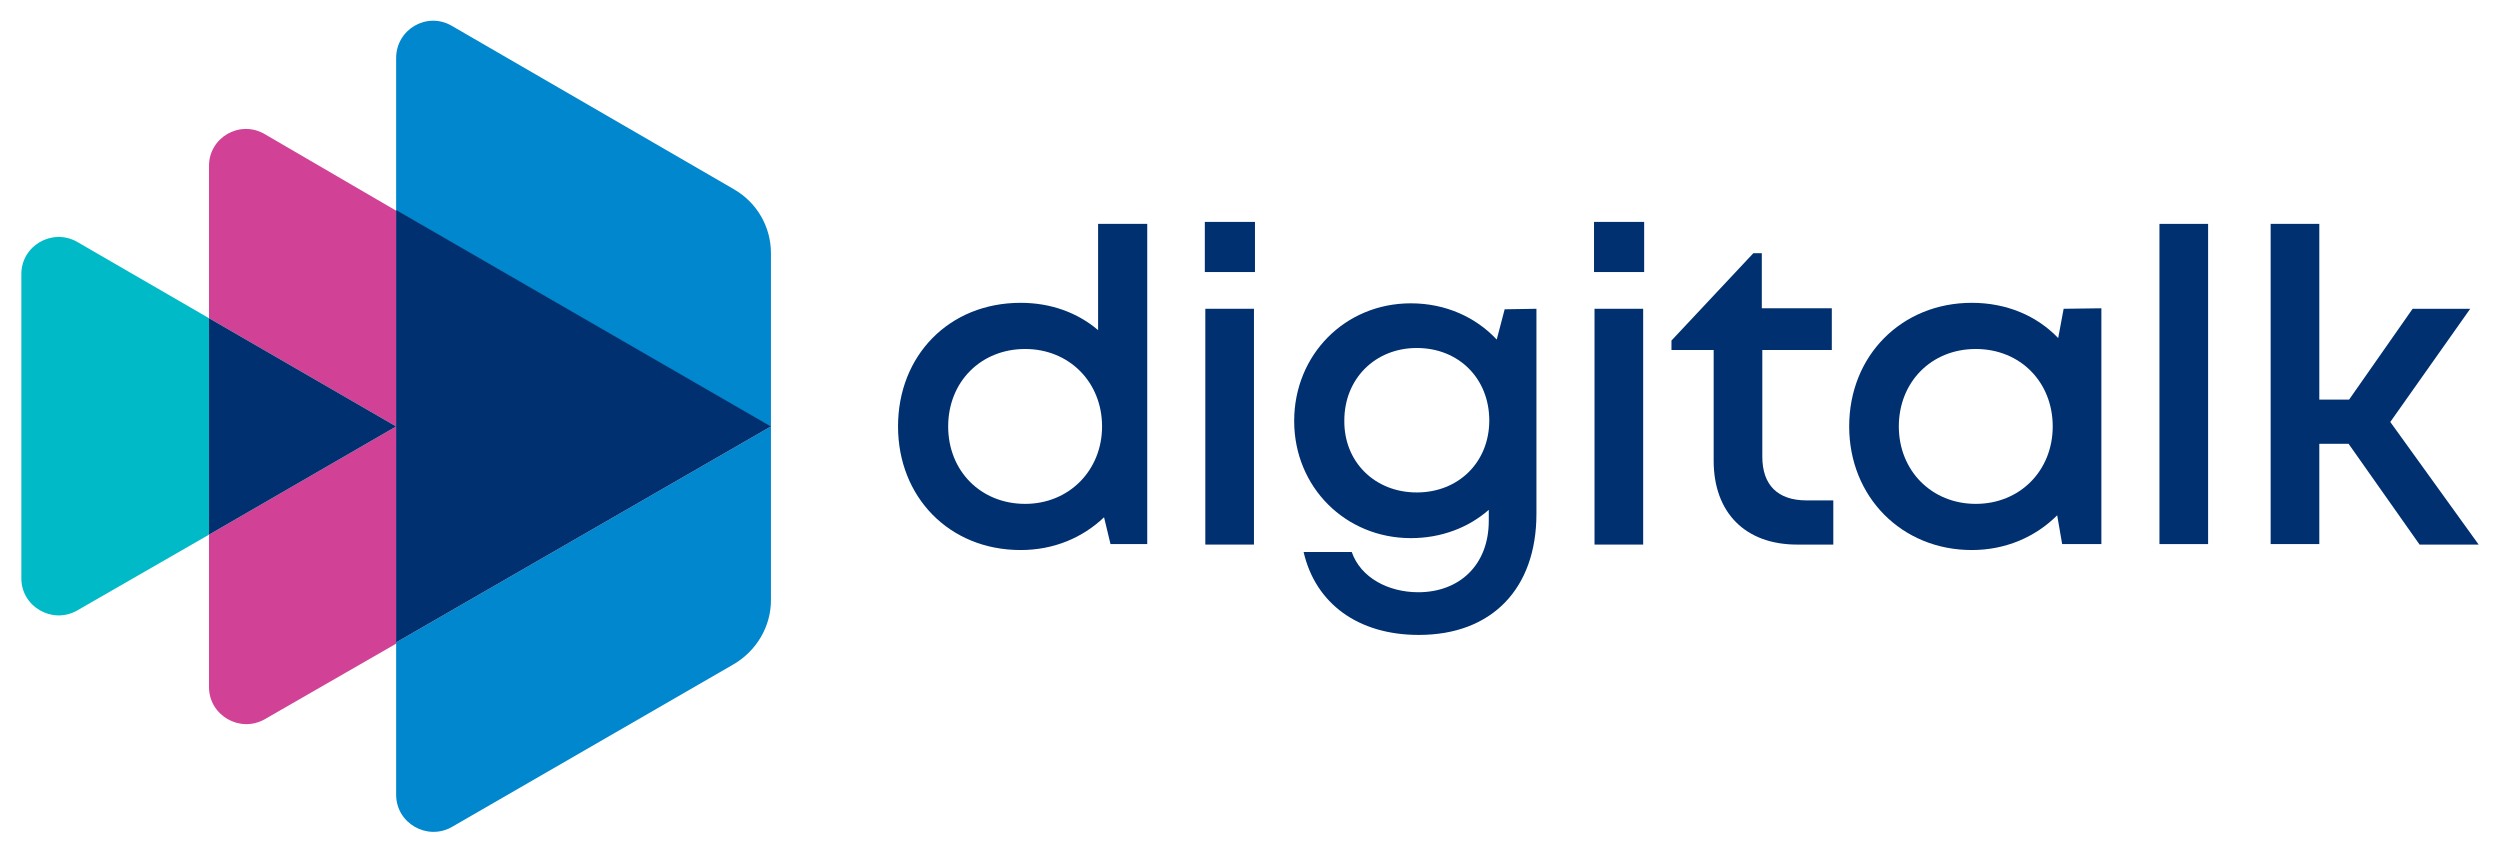
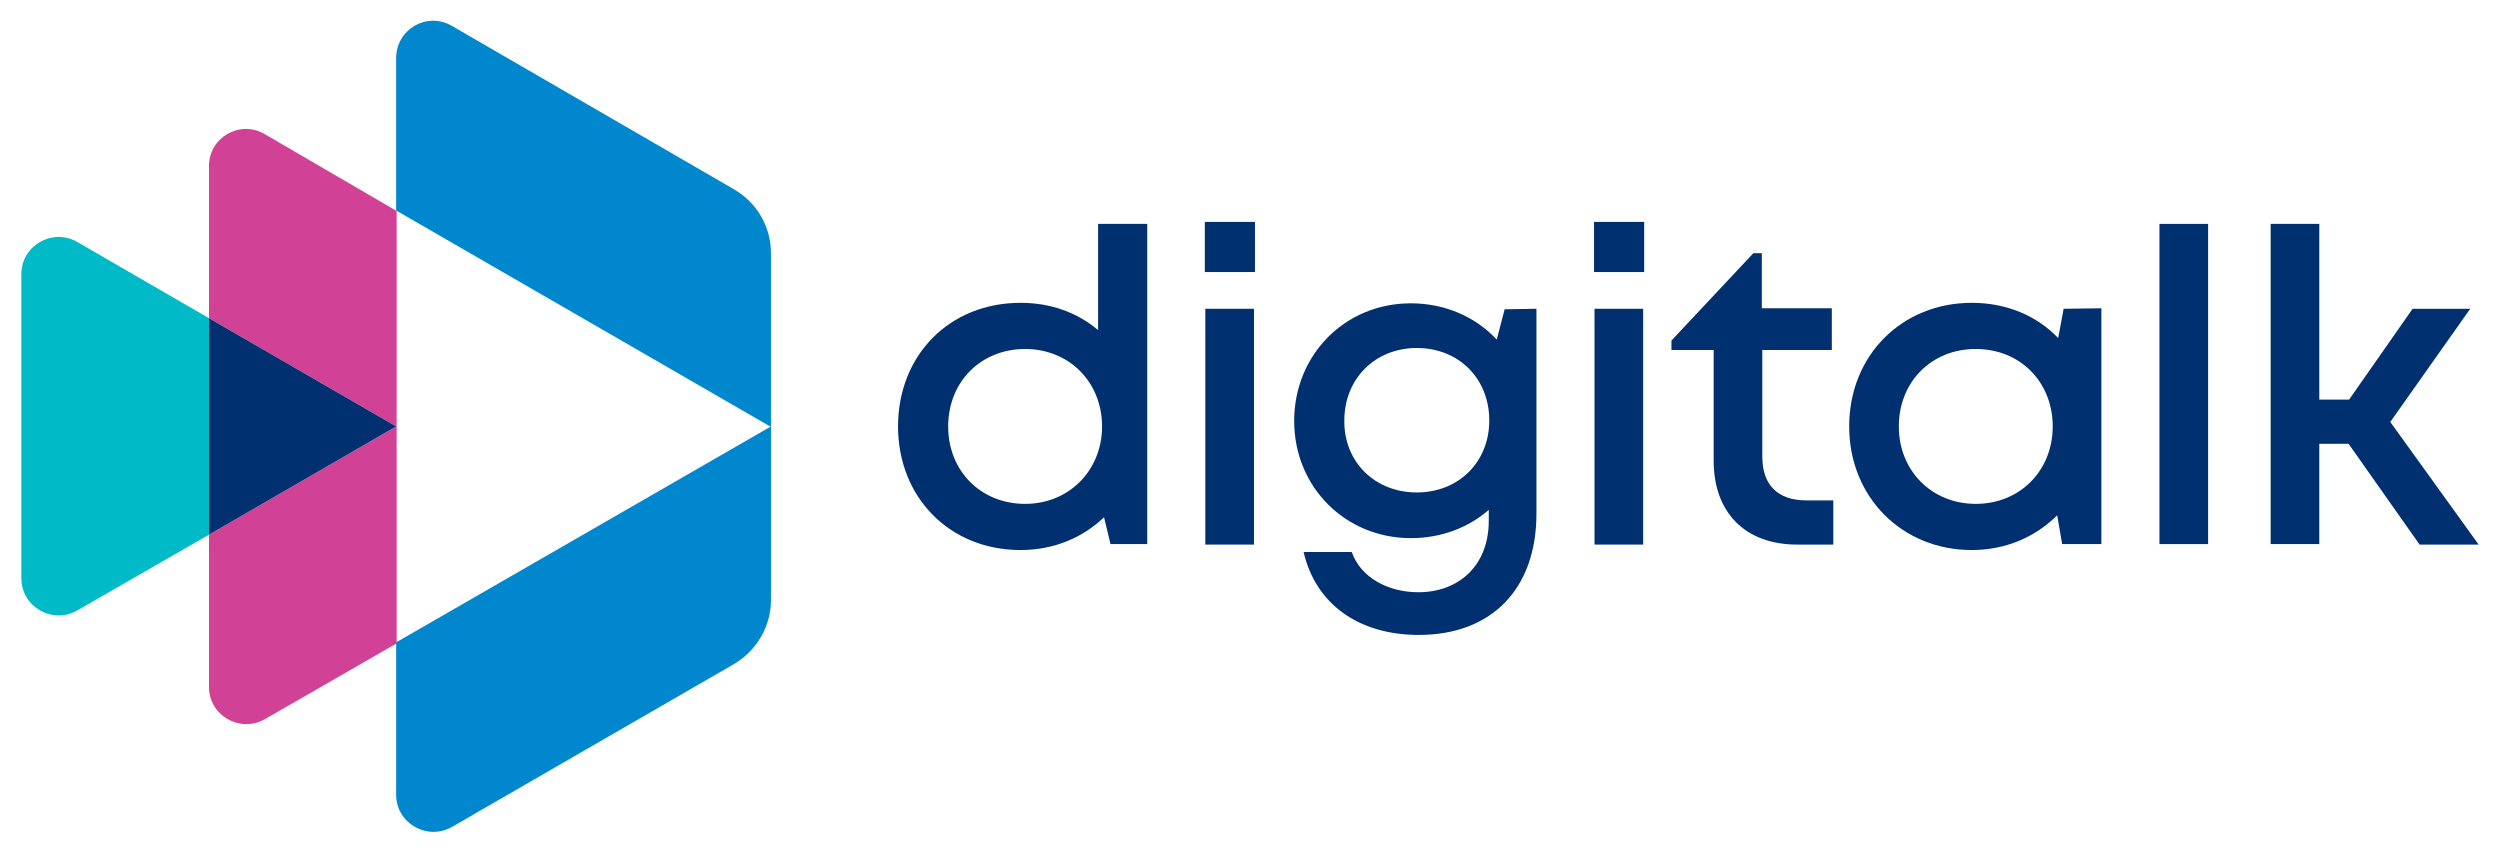
<svg xmlns="http://www.w3.org/2000/svg" version="1.1" id="Layer_1" x="0px" y="0px" viewBox="0 0 503.6 171.7" style="enable-background:new 0 0 503.6 171.7;" xml:space="preserve">
  <style type="text/css"> .st0{fill:#D14297;} .st1{fill:#00BBC7;} .st2{fill:#003070;} .st3{fill:#0087CD;} </style>
  <g>
    <path class="st0" d="M42.1,33.4v30.7l37.7,21.8l-37.7,21.8v30.7c0,5.7,6.2,9.3,11.2,6.5l26.6-15.3l0-87.1L53.3,27 C48.3,24.1,42.1,27.7,42.1,33.4z" />
    <path class="st1" d="M4.3,55.2v61.3c0,5.7,6.2,9.3,11.2,6.5l26.6-15.3V64.1L15.5,48.7C10.5,45.9,4.3,49.5,4.3,55.2z" />
    <polygon class="st2" points="42.1,64.1 42.1,107.7 79.8,85.9 " />
    <path class="st3" d="M79.8,129.4l0,30.7c0,5.7,6.2,9.3,11.2,6.5l56.8-32.8c4.6-2.7,7.5-7.6,7.5-12.9v-35L79.8,129.4L79.8,129.4z" />
    <path class="st3" d="M91,5.2c-5-2.9-11.2,0.7-11.2,6.5v29l0,1.7l75.5,43.6v-35c0-5.3-2.8-10.2-7.5-12.9L91,5.2z" />
-     <polygon class="st2" points="79.8,129.4 155.3,85.9 79.8,42.3 " />
    <g>
      <path class="st2" d="M231.1,45.1v64.5h-7.4l-1.3-5.4c-4.3,4.1-10.1,6.6-16.8,6.6c-14.4,0-24.7-10.7-24.7-24.9 c0-14.3,10.3-24.9,24.7-24.9c6.1,0,11.5,2,15.6,5.5V45.1L231.1,45.1z M206.5,101.5c8.9,0,15.5-6.8,15.5-15.6 c0-8.9-6.6-15.6-15.5-15.6c-8.9,0-15.5,6.6-15.5,15.6S197.6,101.5,206.5,101.5L206.5,101.5z" />
      <path class="st2" d="M242.7,44.7h10.1v10.1h-10.1V44.7z M242.8,62.2h9.8v47.5h-9.8V62.2z" />
      <path class="st2" d="M309.5,62.2v41.3c0,15.1-9,24.4-23.7,24.4c-12.2,0-20.8-6.3-23.2-16.7h9.7c1.8,5.2,7.4,8.1,13.4,8.1 c8.2,0,14.2-5.4,14.2-14.4v-2.2c-4.1,3.6-9.6,5.7-15.7,5.7c-13.2,0-23.5-10.3-23.5-23.6c0-13.3,10.2-23.7,23.5-23.7 c7,0,13.1,2.8,17.3,7.3l1.6-6.1L309.5,62.2z M285.4,99.2c8.4,0,14.6-6.1,14.6-14.5c0-8.4-6.1-14.6-14.6-14.6 c-8.4,0-14.6,6.2-14.6,14.6C270.7,93,276.9,99.2,285.4,99.2L285.4,99.2z" />
      <path class="st2" d="M321.1,44.7h10.1v10.1h-10.1V44.7z M321.2,62.2h9.8v47.5h-9.8V62.2z" />
      <path class="st2" d="M369.3,100.8v8.9H362c-10.4,0-16.8-6.4-16.8-16.9V70.5h-8.5v-1.9l16.5-17.6h1.7v11.1H369v8.4h-14V92 c0,5.7,3.1,8.8,8.9,8.8H369.3z" />
      <path class="st2" d="M423.3,62.1v47.5h-7.9l-1-5.8c-4.3,4.3-10.3,7-17.2,7c-14.1,0-24.7-10.7-24.7-24.9 c0-14.3,10.6-24.9,24.7-24.9c7,0,13.1,2.6,17.4,7.1l1.1-5.9L423.3,62.1z M413.5,85.9c0-8.9-6.5-15.6-15.5-15.6 s-15.5,6.7-15.5,15.6s6.6,15.6,15.5,15.6S413.5,94.8,413.5,85.9z" />
-       <path class="st2" d="M435,45.1h9.8v64.5H435V45.1z" />
+       <path class="st2" d="M435,45.1h9.8v64.5H435z" />
      <path class="st2" d="M473.1,89.4h-5.9v20.2h-9.8V45.1h9.8v35.4h6L486,62.2h11.6l-16.1,22.8l17.8,24.7h-11.9L473.1,89.4z" />
    </g>
  </g>
</svg>